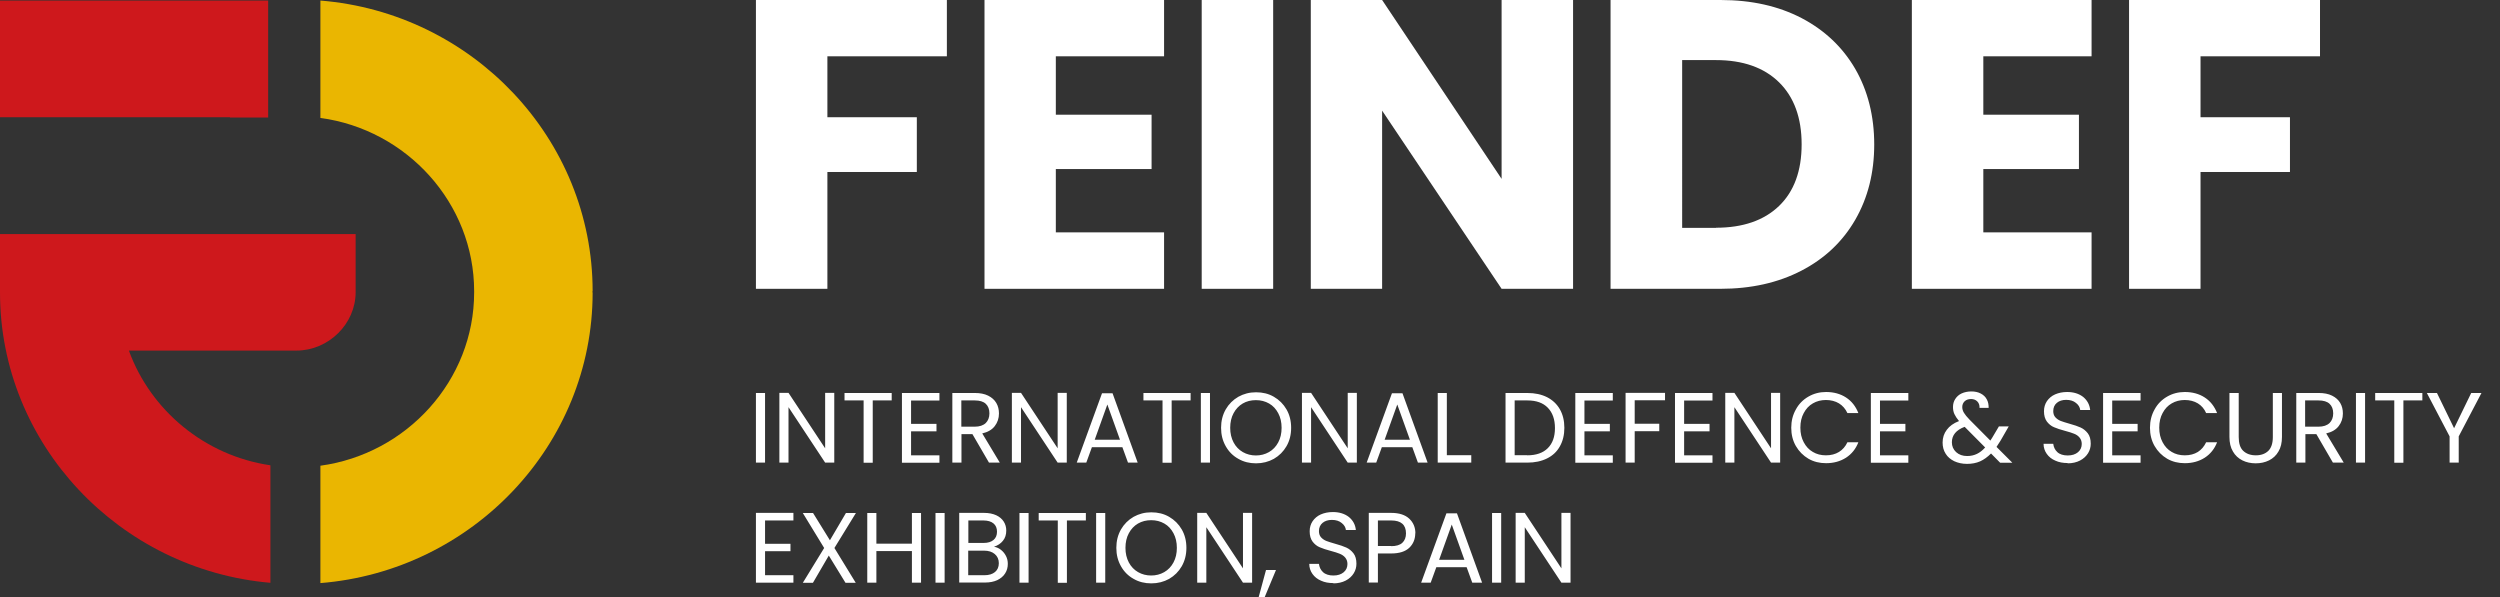
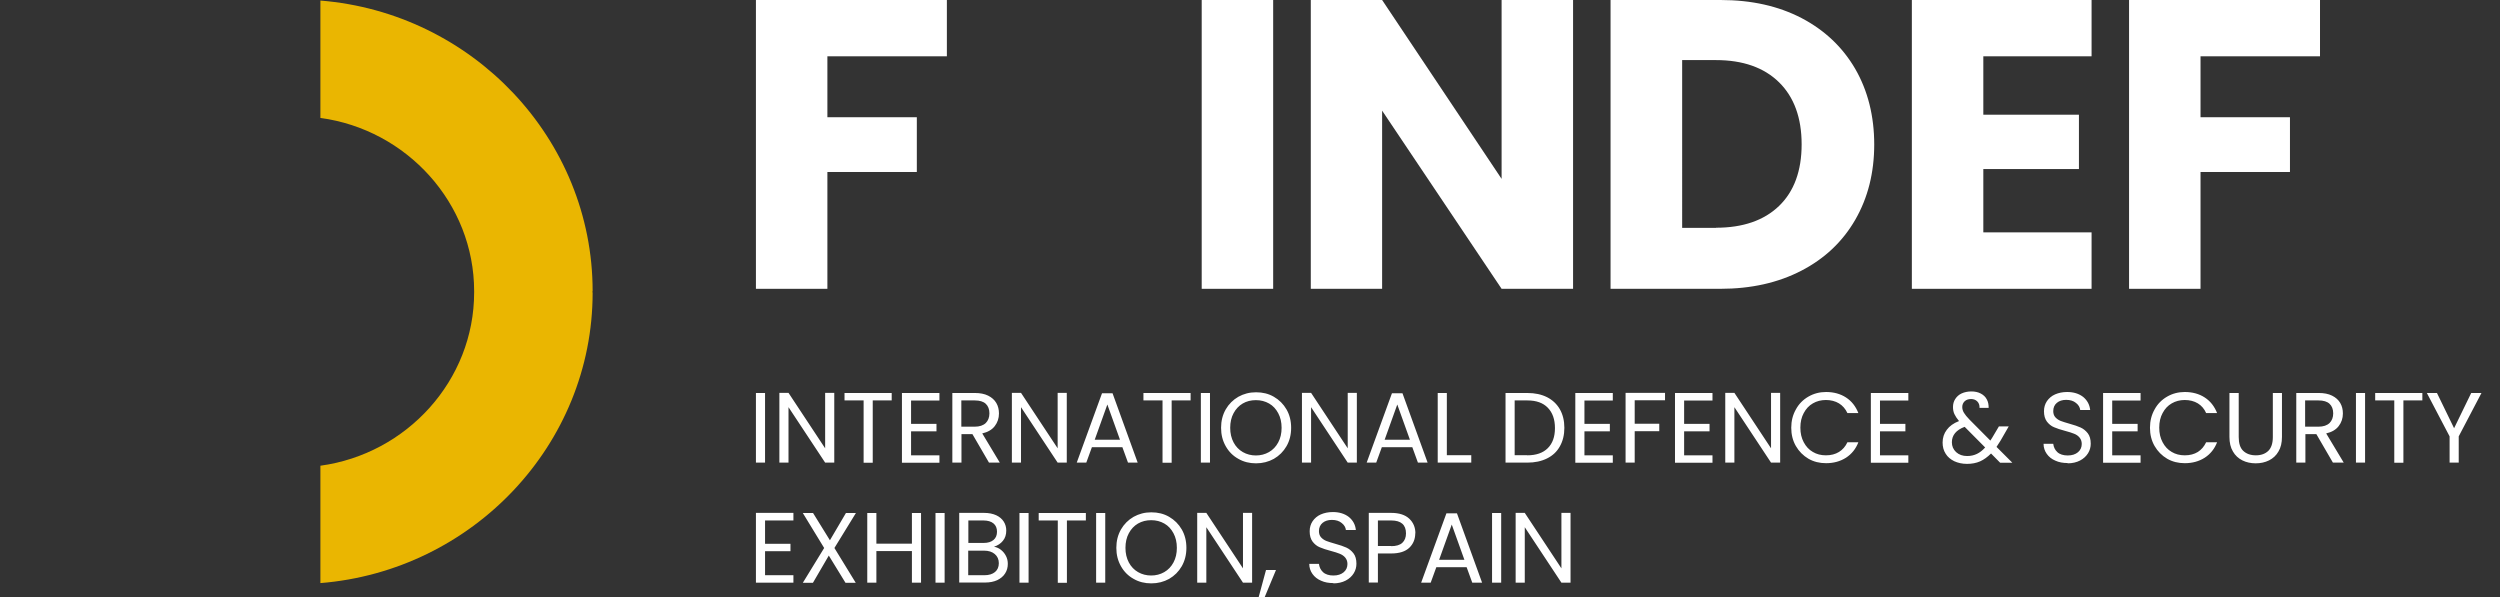
<svg xmlns="http://www.w3.org/2000/svg" id="Capa_1" data-name="Capa 1" viewBox="0 0 178.06 42.52">
  <rect x="0" y="0" width="178.06" height="42.52" fill="#333333" stroke="none" />
  <defs>
    <style>
      .cls-1 {
        fill: #eab601;
      }

      .cls-2 {
        fill: #fff;
      }

      .cls-3 {
        fill: #ce181c;
      }
    </style>
  </defs>
  <g>
-     <path class="cls-3" d="M25.33,16.67H0v4.16C0,31.64,8.51,40.58,19.26,41.51v-8.37c-4.66-.68-8.53-3.9-10.08-8.17h11.93c2.29,0,4.22-1.9,4.22-4.16v-4.16Z" />
-     <polygon class="cls-3" points="0 .04 0 8.35 16.38 8.35 16.38 8.37 19.1 8.37 19.1 .04 0 .04" />
    <path class="cls-1" d="M42.19,20.78l.02-.04C42.21,9.87,33.63.91,22.82.04v8.36c6.15.83,10.95,6.07,10.95,12.34v.09c0,6.27-4.8,11.5-10.95,12.34v8.36c10.81-.87,19.39-9.83,19.39-20.69l-.02-.04Z" />
  </g>
  <g>
    <polygon class="cls-2" points="151.64 0 151.64 20.57 156.73 20.57 156.73 12.25 163.1 12.25 163.1 8.35 156.73 8.35 156.73 4.01 165.24 4.01 165.24 0 151.64 0" />
    <polygon class="cls-2" points="148.97 4.01 148.97 0 136.17 0 136.17 20.57 148.97 20.57 148.97 16.55 141.26 16.55 141.26 12.04 148.07 12.04 148.07 8.17 141.26 8.17 141.26 4.01 148.97 4.01" />
    <path class="cls-2" d="M122.22,16.23h-2.41V4.28h2.41c1.92,0,3.42.53,4.49,1.58,1.07,1.05,1.61,2.53,1.61,4.42s-.54,3.36-1.61,4.39c-1.07,1.03-2.57,1.55-4.49,1.55M122.54,0h-7.83v20.57h7.83c2.18,0,4.1-.43,5.76-1.29,1.66-.86,2.94-2.07,3.84-3.63.9-1.56,1.35-3.35,1.35-5.36s-.45-3.82-1.35-5.38c-.9-1.55-2.18-2.76-3.82-3.62-1.65-.86-3.57-1.29-5.77-1.29" />
    <polygon class="cls-2" points="112.04 0 106.95 0 106.95 12.74 98.44 0 93.36 0 93.36 20.57 98.44 20.57 98.44 7.88 106.95 20.57 112.04 20.57 112.04 0" />
    <rect class="cls-2" x="85.59" width="5.09" height="20.57" />
-     <polygon class="cls-2" points="82.91 4.01 82.91 0 70.12 0 70.12 20.57 82.91 20.57 82.91 16.55 75.2 16.55 75.2 12.04 82.02 12.04 82.02 8.17 75.2 8.17 75.2 4.01 82.91 4.01" />
    <polygon class="cls-2" points="53.84 0 53.84 20.57 58.93 20.57 58.93 12.25 65.3 12.25 65.3 8.35 58.93 8.35 58.93 4.01 67.44 4.01 67.44 0 53.84 0" />
  </g>
  <g>
    <path class="cls-2" d="M111.86,36.53h-.65v3.95l-2.61-3.95h-.65v4.97h.65v-3.95l2.61,3.95h.65v-4.97ZM106.27,41.5h.65v-4.96h-.65v4.96ZM102.5,39.87l.9-2.51.9,2.51h-1.79ZM104.88,41.5h.68l-1.79-4.94h-.75l-1.8,4.94h.68l.4-1.1h2.16l.4,1.1ZM99.09,38.89h-.95v-1.82h.95c.7,0,1.05.31,1.05.92,0,.29-.09.51-.26.67-.17.16-.44.24-.8.24M100.81,37.99c0-.43-.15-.78-.44-1.05-.29-.27-.72-.41-1.28-.41h-1.6v4.96h.65v-2.07h.95c.58,0,1.01-.14,1.29-.41.28-.27.42-.62.42-1.03M94.96,41.55c.34,0,.64-.07.89-.2.25-.13.44-.31.57-.52.13-.21.19-.44.19-.68,0-.31-.07-.56-.21-.74-.14-.18-.31-.32-.51-.41-.2-.09-.46-.18-.79-.27-.27-.08-.48-.14-.63-.2-.15-.06-.28-.15-.38-.26-.1-.11-.15-.26-.15-.44,0-.25.09-.45.26-.59.17-.14.39-.21.66-.21.29,0,.52.07.7.22.18.14.28.31.3.5h.71c-.04-.39-.21-.69-.5-.93-.3-.23-.68-.35-1.14-.35-.32,0-.61.06-.86.17-.25.11-.44.28-.58.48-.14.21-.21.45-.21.72,0,.31.07.55.21.74.14.18.31.32.51.4.2.09.46.17.79.26.27.07.48.14.63.2s.29.15.39.27.16.27.16.46c0,.24-.09.44-.27.59-.18.15-.42.23-.73.23s-.57-.08-.74-.24c-.17-.16-.26-.35-.29-.59h-.69c0,.27.08.51.23.72.15.21.35.37.61.48.26.12.55.17.88.17M90.17,40.6l-.52,1.92h.43l.8-1.92h-.71ZM89.18,36.53h-.65v3.95l-2.61-3.95h-.65v4.97h.65v-3.95l2.61,3.95h.65v-4.97ZM82,40.99c-.35,0-.66-.08-.94-.24-.28-.16-.5-.39-.66-.69-.16-.3-.24-.65-.24-1.04s.08-.75.24-1.04c.16-.3.38-.53.65-.69.28-.16.59-.24.94-.24s.66.08.94.24c.28.16.49.39.65.69.16.3.24.64.24,1.04s-.08.74-.24,1.04c-.16.3-.38.53-.66.69-.28.16-.59.24-.94.24M82,41.55c.47,0,.89-.11,1.27-.32.38-.22.68-.52.9-.9.22-.39.33-.82.33-1.31s-.11-.93-.33-1.31c-.22-.38-.52-.68-.9-.9s-.8-.32-1.27-.32-.88.11-1.26.32c-.38.22-.68.52-.9.9-.22.39-.33.82-.33,1.31s.11.92.33,1.31c.22.39.52.69.9.9.38.22.8.32,1.26.32M78.07,41.5h.65v-4.96h-.65v4.96ZM73.98,36.54v.53h1.36v4.44h.65v-4.44h1.35v-.53h-3.36ZM72.61,41.5h.65v-4.96h-.65v4.96ZM70.11,40.97h-1.15v-1.75h1.13c.32,0,.57.08.76.24.19.16.29.38.29.65s-.09.48-.27.63c-.18.15-.43.23-.76.23M68.96,37.07h1.08c.31,0,.55.07.72.21.17.14.25.34.25.59s-.08.45-.25.59c-.17.14-.4.21-.7.21h-1.09v-1.61ZM70.8,38.94c.26-.09.47-.22.63-.42.16-.19.24-.44.24-.73,0-.24-.06-.45-.18-.64-.12-.19-.3-.34-.53-.45-.24-.11-.53-.17-.86-.17h-1.78v4.96h1.85c.33,0,.62-.06.86-.17.24-.12.43-.27.56-.48.13-.2.19-.43.19-.68,0-.2-.04-.39-.13-.56-.09-.18-.21-.32-.36-.44-.15-.12-.31-.19-.5-.22M66.63,41.5h.65v-4.96h-.65v4.96ZM64.95,36.54v2.18h-2.53v-2.18h-.65v4.96h.65v-2.25h2.53v2.25h.65v-4.96h-.65ZM60.98,36.54h-.73l-1.14,1.94-1.2-1.94h-.73l1.52,2.49-1.52,2.48h.72l1.13-1.94,1.19,1.94h.73l-1.52-2.48,1.53-2.49ZM56.51,37.06v-.53h-2.67v4.97h2.67v-.53h-2.02v-1.71h1.81v-.53h-1.81v-1.66h2.02Z" />
    <path class="cls-2" d="M176.01,27.99l-1.22,2.51-1.22-2.51h-.72l1.62,3.09v1.87h.65v-1.87l1.62-3.09h-.72ZM169.17,27.99v.53h1.36v4.44h.65v-4.44h1.35v-.53h-3.36ZM167.8,32.95h.65v-4.96h-.65v4.96ZM164.18,28.52h.95c.36,0,.62.08.79.24.17.16.26.39.26.68s-.09.52-.26.69c-.18.17-.44.26-.79.26h-.95v-1.88ZM166.93,32.95l-1.25-2.08c.39-.09.69-.26.89-.52.2-.26.3-.56.3-.9,0-.28-.06-.53-.19-.75-.13-.22-.32-.39-.58-.52-.26-.13-.58-.19-.95-.19h-1.6v4.96h.65v-2.03h.78l1.18,2.03h.78ZM158.79,27.99v3.13c0,.41.08.76.25,1.04.16.28.39.49.67.63.28.14.6.21.95.21s.67-.07.95-.21c.28-.14.51-.35.67-.63.17-.28.25-.63.25-1.04v-3.13h-.65v3.14c0,.44-.11.77-.32.98-.22.21-.51.32-.89.32s-.68-.11-.9-.32c-.22-.21-.32-.54-.32-.98v-3.14h-.65ZM153.13,30.47c0,.48.11.92.33,1.3.22.38.52.68.89.9.38.22.8.32,1.26.32.54,0,1.01-.13,1.42-.39.4-.26.7-.63.88-1.1h-.78c-.14.3-.34.53-.59.69-.26.16-.57.24-.93.24s-.66-.08-.93-.24c-.28-.16-.49-.39-.65-.69-.16-.3-.24-.64-.24-1.04s.08-.75.24-1.04c.16-.3.37-.53.65-.69.27-.16.59-.24.93-.24s.67.08.93.24c.26.16.46.39.59.69h.78c-.19-.48-.48-.85-.88-1.11-.4-.26-.88-.39-1.42-.39-.46,0-.88.11-1.26.33-.38.22-.68.52-.89.91-.22.39-.33.82-.33,1.31M152.46,28.52v-.53h-2.67v4.97h2.67v-.53h-2.02v-1.71h1.81v-.53h-1.81v-1.66h2.02ZM147.26,33c.34,0,.64-.07.89-.2.25-.13.44-.31.57-.52.13-.21.19-.44.19-.68,0-.31-.07-.56-.21-.74-.14-.18-.31-.32-.51-.41-.2-.09-.46-.18-.79-.27-.27-.08-.48-.14-.63-.2-.15-.06-.28-.15-.38-.26-.1-.11-.15-.26-.15-.44,0-.25.09-.45.26-.59.17-.14.39-.21.66-.21.29,0,.52.07.7.22.18.14.28.31.3.5h.71c-.04-.38-.21-.69-.5-.93-.3-.23-.68-.35-1.14-.35-.32,0-.61.06-.86.17-.25.11-.44.28-.58.48-.14.21-.21.45-.21.72,0,.31.07.55.21.74.14.18.31.32.51.4.2.09.46.17.79.26.27.07.48.14.63.2.16.06.29.15.39.27.1.12.16.27.16.46,0,.24-.09.44-.27.59-.18.15-.42.23-.73.23s-.57-.08-.74-.24c-.17-.16-.26-.35-.29-.59h-.69c0,.27.08.51.23.72.15.21.35.37.61.48.26.12.55.17.88.17M140.11,32.48c-.32,0-.58-.09-.79-.28-.2-.19-.3-.42-.3-.7,0-.5.3-.87.91-1.1l1.46,1.47c-.19.21-.38.36-.59.46-.21.1-.44.15-.69.15M143.32,32.95l-1.12-1.12c.11-.16.2-.31.29-.45l.58-1.01h-.7l-.48.81-.13.2-1.48-1.49c-.19-.19-.32-.36-.4-.49-.08-.13-.12-.27-.12-.41,0-.17.06-.3.17-.41.12-.11.27-.16.46-.16.18,0,.33.06.44.17.11.11.17.26.16.46h.65c0-.22-.03-.42-.13-.6-.09-.18-.24-.32-.43-.42-.19-.1-.41-.15-.67-.15s-.49.05-.69.14c-.2.09-.35.23-.46.4-.11.17-.16.36-.16.57,0,.18.03.35.1.5.07.15.18.32.33.5-.39.15-.68.36-.87.62-.2.26-.3.57-.3.91,0,.3.07.57.22.8.14.23.35.4.61.53.26.12.57.19.91.19s.66-.06.93-.18.53-.31.78-.56l.65.66h.85ZM135.92,28.52v-.53h-2.67v4.97h2.67v-.53h-2.02v-1.71h1.81v-.53h-1.81v-1.66h2.02ZM127.58,30.47c0,.48.11.92.33,1.3.22.38.52.68.89.9.38.22.8.32,1.26.32.54,0,1.01-.13,1.42-.39.4-.26.7-.63.88-1.1h-.78c-.14.3-.34.53-.6.69-.26.16-.57.24-.93.24s-.66-.08-.93-.24c-.28-.16-.49-.39-.65-.69-.16-.3-.24-.64-.24-1.04s.08-.75.24-1.04c.16-.3.37-.53.65-.69.27-.16.59-.24.93-.24s.67.08.93.24c.26.16.46.39.6.69h.78c-.19-.48-.48-.85-.88-1.11-.4-.26-.88-.39-1.42-.39-.46,0-.88.11-1.26.33-.38.22-.68.52-.89.91-.22.39-.33.82-.33,1.31M126.79,27.98h-.65v3.95l-2.61-3.95h-.65v4.97h.65v-3.95l2.61,3.95h.65v-4.97ZM121.97,28.52v-.53h-2.67v4.97h2.67v-.53h-2.02v-1.71h1.81v-.53h-1.81v-1.66h2.02ZM115.78,27.99v4.96h.65v-2.24h1.75v-.53h-1.75v-1.67h2.16v-.53h-2.81ZM114.87,28.52v-.53h-2.67v4.97h2.67v-.53h-2.02v-1.71h1.81v-.53h-1.81v-1.66h2.02ZM108.78,32.42h-.9v-3.9h.9c.64,0,1.12.17,1.46.52.34.35.51.83.51,1.45s-.17,1.09-.51,1.43-.83.51-1.47.51M108.78,27.99h-1.55v4.96h1.55c.54,0,1.01-.1,1.41-.3.4-.2.7-.48.91-.86.21-.37.32-.81.32-1.32s-.11-.95-.32-1.32c-.21-.37-.52-.66-.91-.86-.4-.2-.86-.3-1.41-.3M103.05,27.99h-.65v4.96h2.39v-.53h-1.74v-4.44ZM98.62,31.32l.9-2.51.9,2.51h-1.8ZM101,32.95h.68l-1.79-4.94h-.75l-1.8,4.94h.68l.4-1.1h2.17l.4,1.1ZM96.64,27.98h-.65v3.95l-2.61-3.95h-.65v4.97h.65v-3.95l2.61,3.95h.65v-4.97ZM89.46,32.44c-.35,0-.66-.08-.94-.24-.28-.16-.5-.39-.66-.69-.16-.3-.24-.65-.24-1.04s.08-.75.24-1.04c.16-.3.38-.53.65-.69.27-.16.59-.24.94-.24s.66.08.94.24c.28.16.49.39.65.69.16.3.24.64.24,1.04s-.08.74-.24,1.04c-.16.3-.38.53-.66.69-.28.16-.59.24-.94.24M89.46,33c.47,0,.89-.11,1.27-.32.38-.22.68-.52.9-.9.22-.38.33-.82.33-1.31s-.11-.93-.33-1.31c-.22-.38-.52-.68-.9-.9-.38-.22-.8-.32-1.27-.32s-.88.11-1.26.32c-.38.22-.68.52-.9.9-.22.39-.33.82-.33,1.31s.11.92.33,1.31c.22.39.52.69.9.9.38.22.8.32,1.26.32M85.53,32.95h.65v-4.96h-.65v4.96ZM81.44,27.99v.53h1.36v4.44h.65v-4.44h1.35v-.53h-3.36ZM77.97,31.32l.9-2.51.9,2.51h-1.8ZM80.35,32.95h.68l-1.79-4.94h-.75l-1.8,4.94h.68l.4-1.1h2.17l.4,1.1ZM75.98,27.98h-.65v3.95l-2.61-3.95h-.65v4.97h.65v-3.95l2.61,3.95h.65v-4.97ZM68.47,28.52h.95c.36,0,.62.08.79.24.17.16.26.39.26.68s-.09.52-.26.69c-.18.17-.44.26-.79.26h-.95v-1.88ZM71.21,32.95l-1.25-2.08c.39-.09.69-.26.89-.52.2-.26.3-.56.3-.9,0-.28-.06-.53-.19-.75-.13-.22-.32-.39-.58-.52-.26-.13-.58-.19-.95-.19h-1.6v4.96h.65v-2.03h.78l1.18,2.03h.78ZM66.91,28.52v-.53h-2.67v4.97h2.67v-.53h-2.02v-1.71h1.81v-.53h-1.81v-1.66h2.02ZM60.15,27.99v.53h1.36v4.44h.65v-4.44h1.35v-.53h-3.36ZM59.42,27.98h-.65v3.95l-2.61-3.95h-.65v4.97h.65v-3.95l2.61,3.95h.65v-4.97ZM53.84,32.95h.65v-4.96h-.65v4.96Z" />
  </g>
</svg>